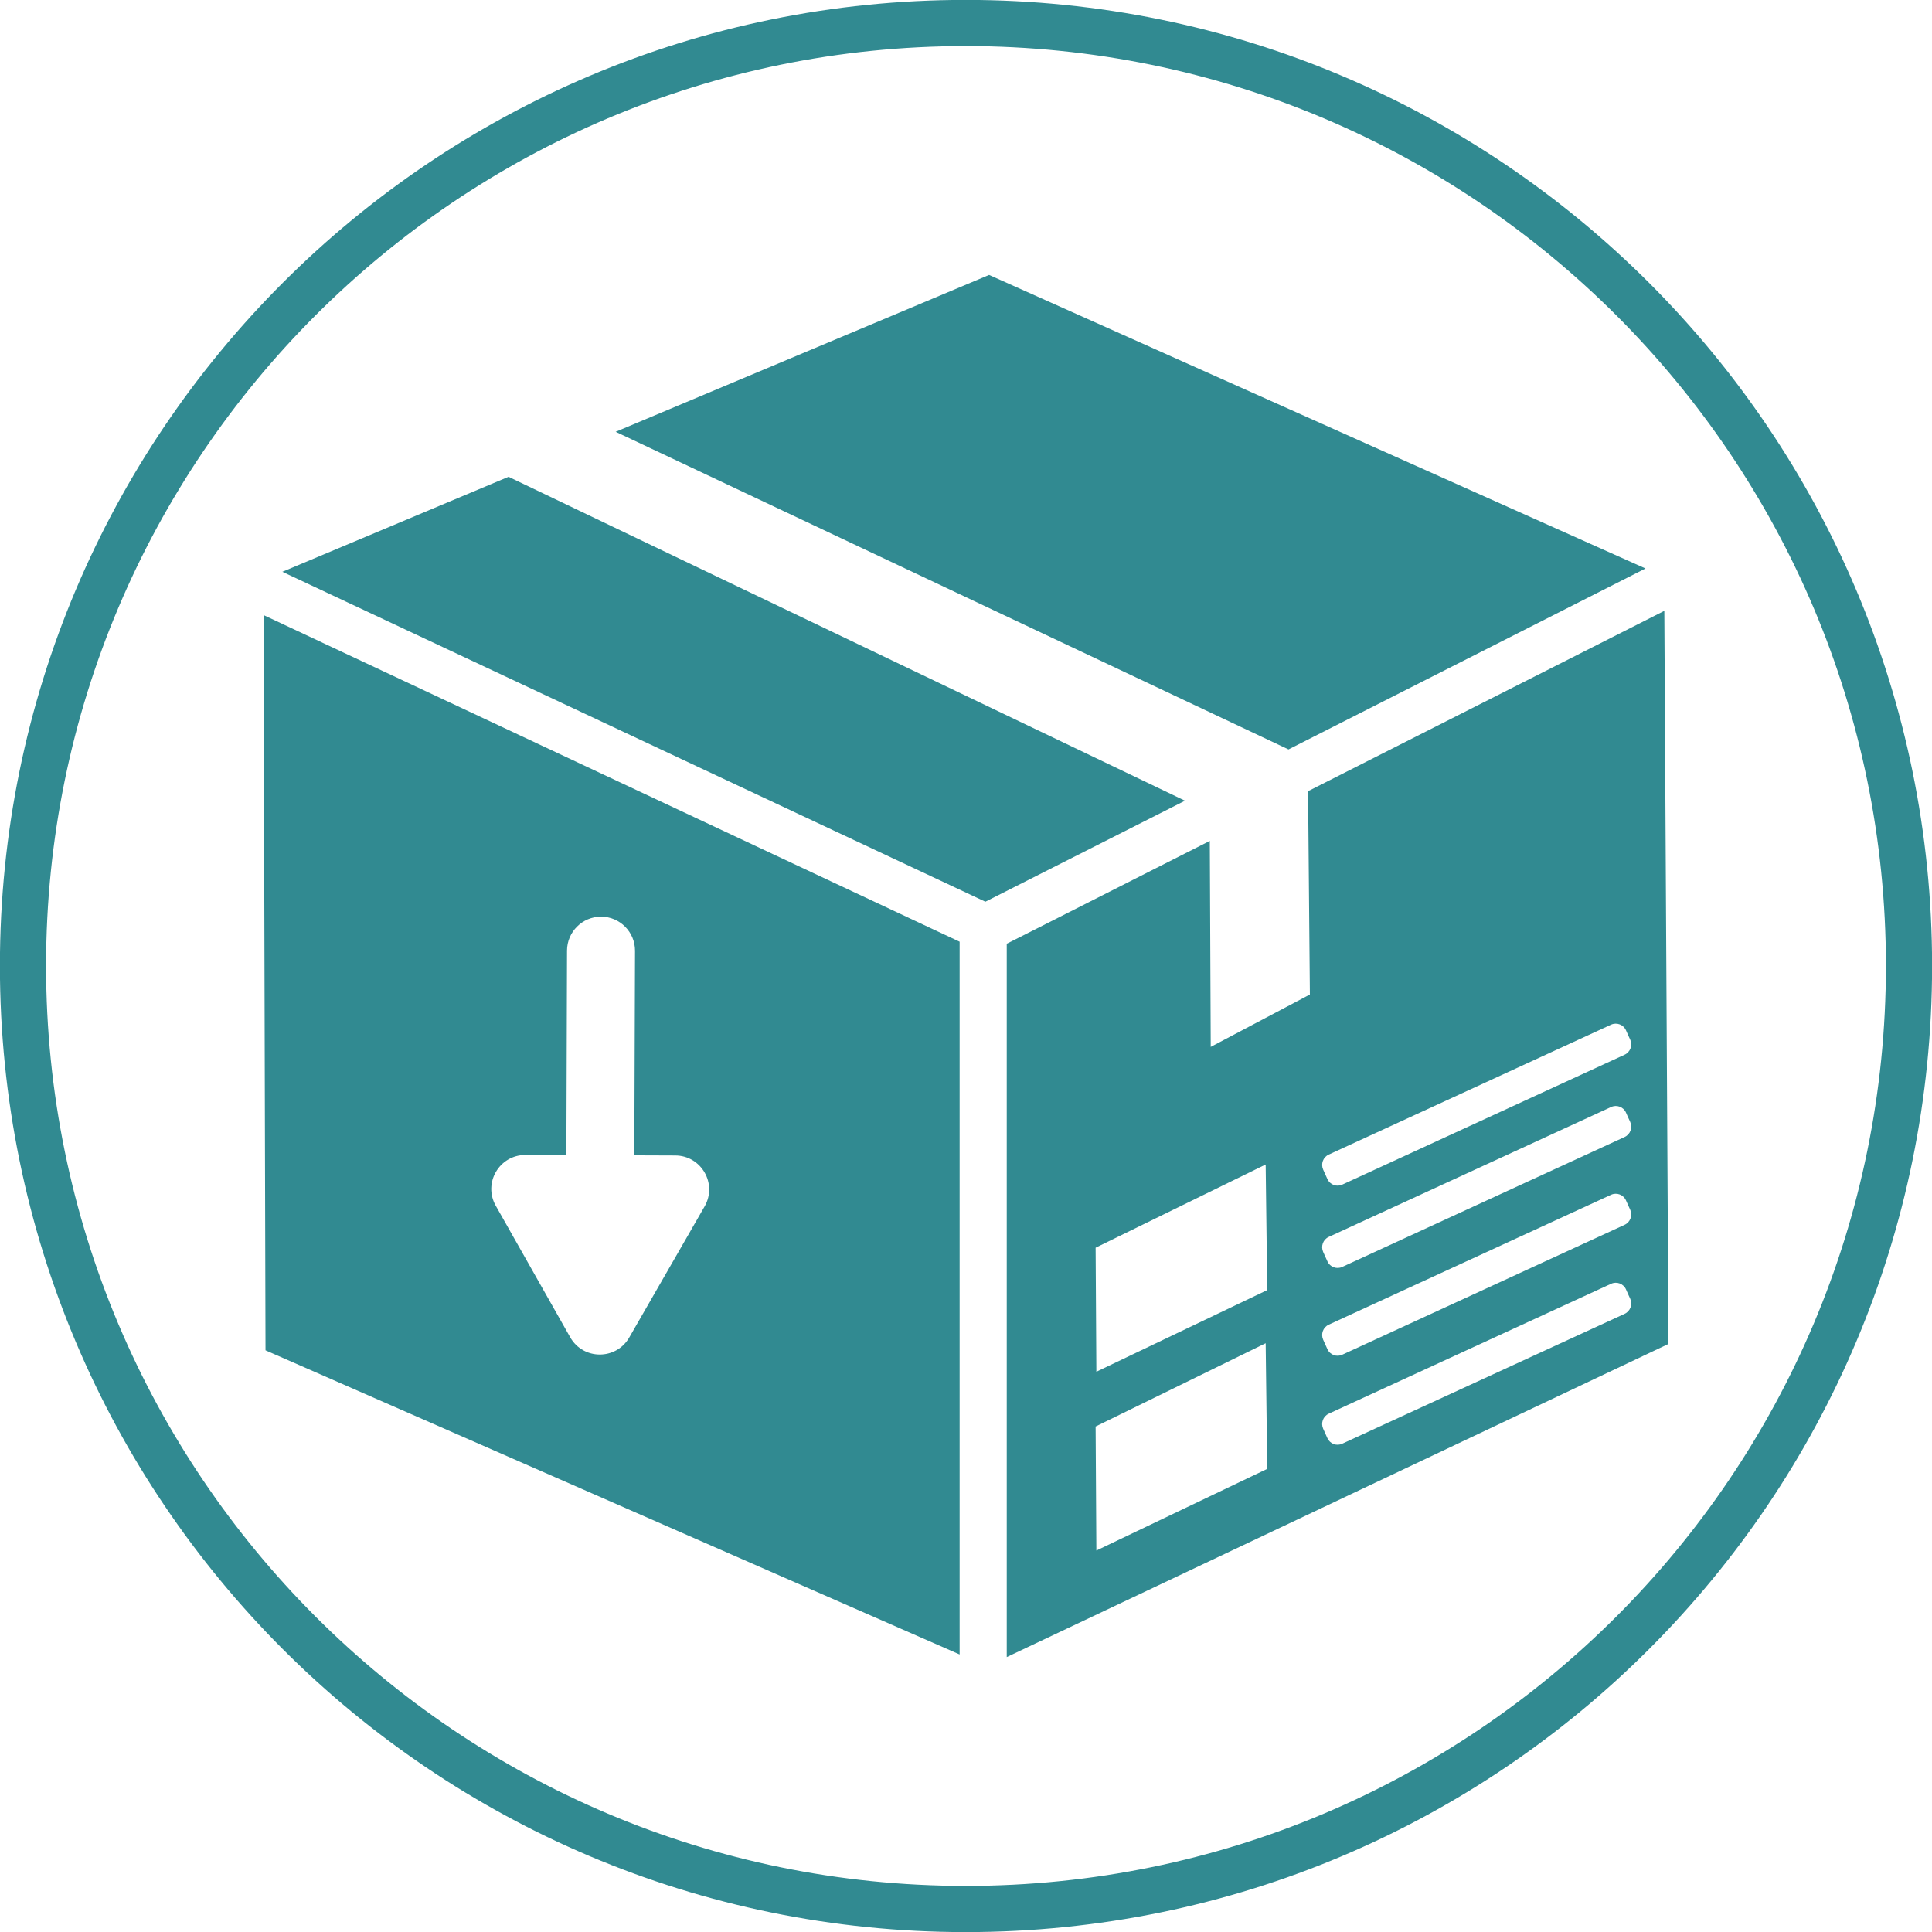
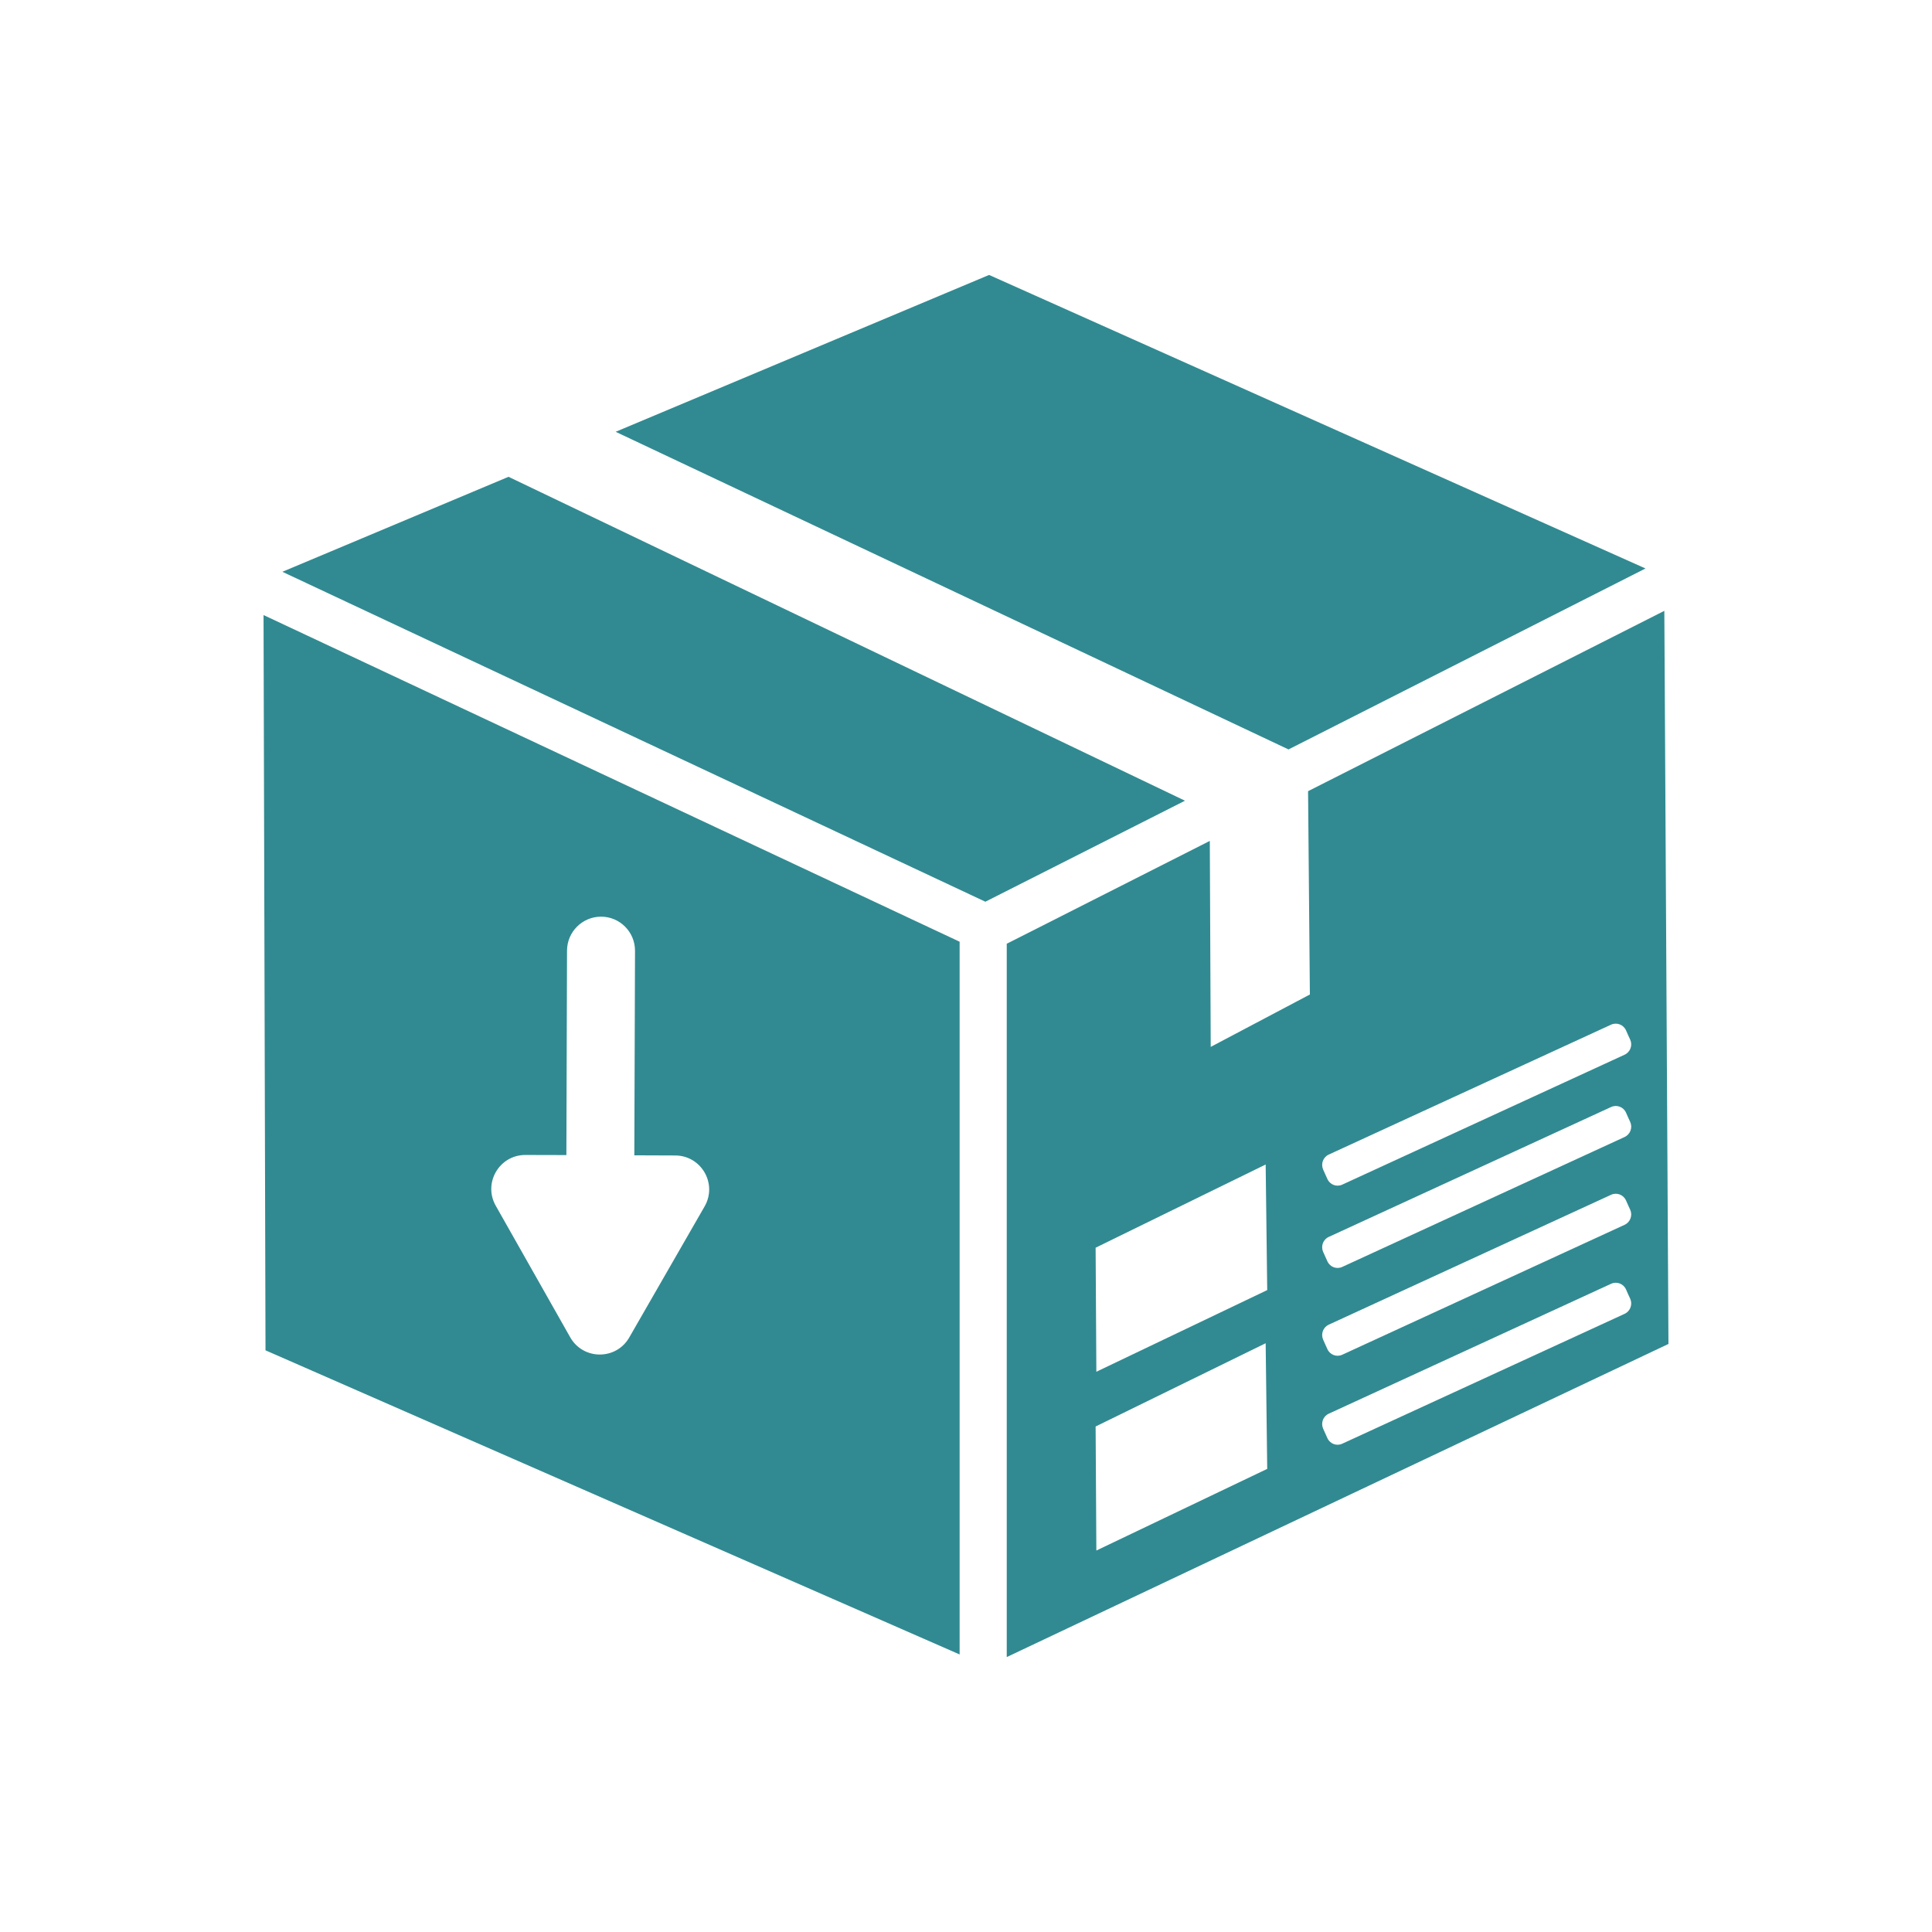
<svg xmlns="http://www.w3.org/2000/svg" fill="#000000" height="150.4" preserveAspectRatio="xMidYMid meet" version="1" viewBox="24.8 24.8 150.4 150.4" width="150.4" zoomAndPan="magnify">
  <g fill="#318a91" id="change1_1">
-     <path d="M 28.387 99.98 C 28.387 60.449 60.43 28.387 99.98 28.387 C 139.551 28.387 171.613 60.449 171.613 99.98 C 171.613 139.551 139.551 171.613 99.98 171.613 C 60.43 171.613 28.387 139.551 28.387 99.98 Z M 24.793 99.98 C 24.793 141.535 58.445 175.207 99.98 175.207 C 141.535 175.207 175.207 141.535 175.207 99.98 C 175.207 58.465 141.535 24.793 99.98 24.793 C 58.445 24.793 24.793 58.465 24.793 99.98" fill="inherit" />
-     <path d="M 46.781 69.312 L 101.508 94.996 L 117.047 87.133 L 64.387 61.918 L 46.781 69.312" fill="inherit" />
+     <path d="M 46.781 69.312 L 101.508 94.996 L 117.047 87.133 L 64.387 61.918 " fill="inherit" />
    <path d="M 110.09 121.93 L 123.328 115.453 L 123.449 125.23 L 110.148 131.586 Z M 110.09 135.848 L 123.328 129.367 L 123.449 139.148 L 110.148 145.504 Z M 128.238 114.68 L 150.219 104.566 C 150.66 104.367 151.18 104.562 151.379 105.008 L 151.539 105.371 L 151.707 105.734 C 151.906 106.18 151.711 106.703 151.27 106.906 L 129.289 117.02 C 128.852 117.223 128.332 117.027 128.133 116.582 L 127.969 116.219 L 127.805 115.852 C 127.605 115.406 127.797 114.883 128.238 114.68 Z M 128.238 121.09 L 150.219 110.977 C 150.66 110.773 151.18 110.969 151.379 111.414 L 151.539 111.777 L 151.707 112.141 C 151.906 112.586 151.711 113.109 151.27 113.312 L 129.289 123.426 C 128.852 123.629 128.332 123.434 128.133 122.988 L 127.805 122.262 C 127.605 121.812 127.797 121.289 128.238 121.09 Z M 128.238 127.922 L 150.219 117.809 C 150.66 117.605 151.18 117.805 151.379 118.25 L 151.539 118.609 L 151.707 118.977 C 151.906 119.418 151.711 119.945 151.27 120.148 L 129.289 130.262 C 128.852 130.465 128.332 130.27 128.133 129.824 L 127.969 129.461 L 127.805 129.094 C 127.605 128.648 127.797 128.125 128.238 127.922 Z M 128.238 134.852 L 150.219 124.738 C 150.66 124.535 151.18 124.73 151.379 125.176 L 151.539 125.539 L 151.707 125.902 C 151.906 126.352 151.711 126.875 151.27 127.078 L 129.289 137.188 C 128.852 137.395 128.332 137.195 128.133 136.754 L 127.805 136.023 C 127.605 135.578 127.797 135.055 128.238 134.852 Z M 103.172 98.266 L 103.172 153.797 L 154.684 129.422 L 154.363 72.352 L 126.629 86.391 L 126.77 102.219 L 119.051 106.297 L 118.98 90.262 L 105.723 96.977 L 103.172 98.266" fill="inherit" />
    <path d="M 65.703 114.711 L 68.891 114.719 L 68.941 98.797 C 68.949 97.34 70.133 96.16 71.59 96.16 L 71.598 96.16 C 73.059 96.164 74.238 97.355 74.234 98.816 L 74.18 114.738 L 77.367 114.75 C 79.398 114.758 80.664 116.953 79.652 118.715 L 73.785 128.918 C 72.766 130.695 70.199 130.688 69.188 128.902 L 63.391 118.66 C 62.391 116.891 63.672 114.703 65.703 114.711 Z M 45.316 72.68 L 45.469 129.918 L 99.504 153.594 L 99.504 98.109 L 97.355 97.102 L 45.316 72.68" fill="inherit" />
    <path d="M 72.727 58.414 L 101.797 46.203 L 152.82 69.02 L 152.895 69.055 L 125.105 83.141 L 125.016 83.098 L 72.727 58.414" fill="inherit" />
  </g>
</svg>